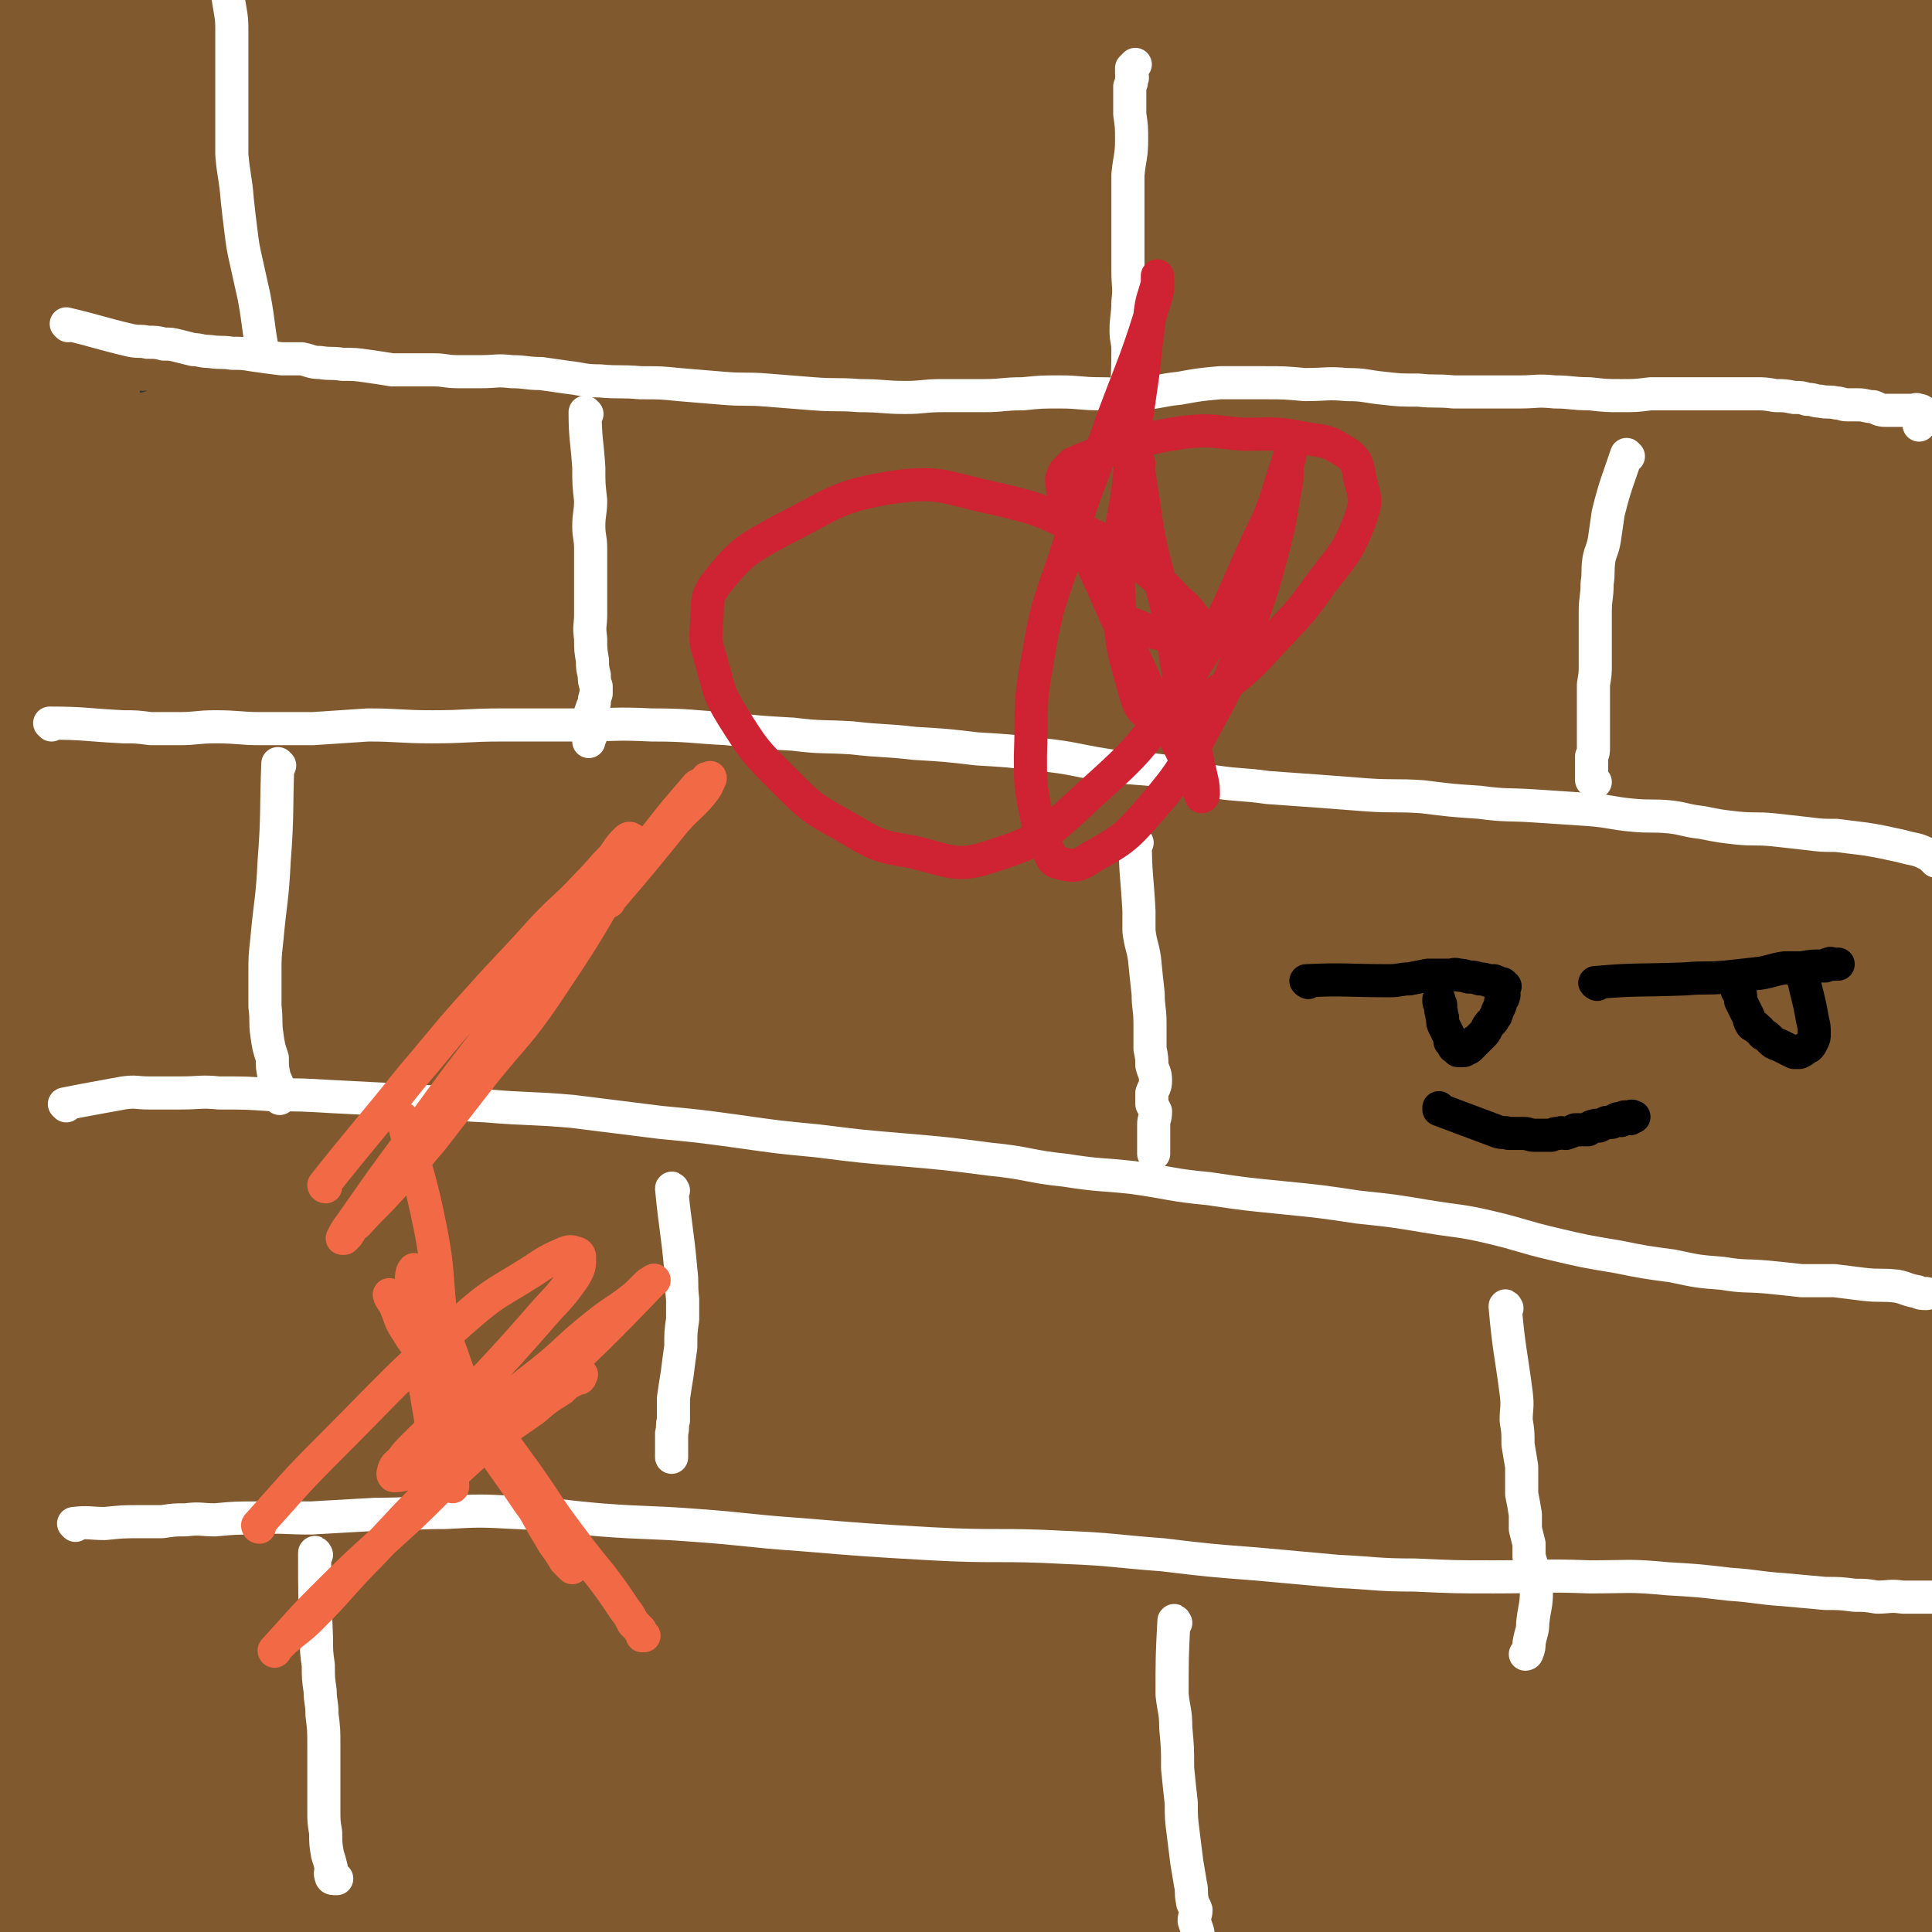
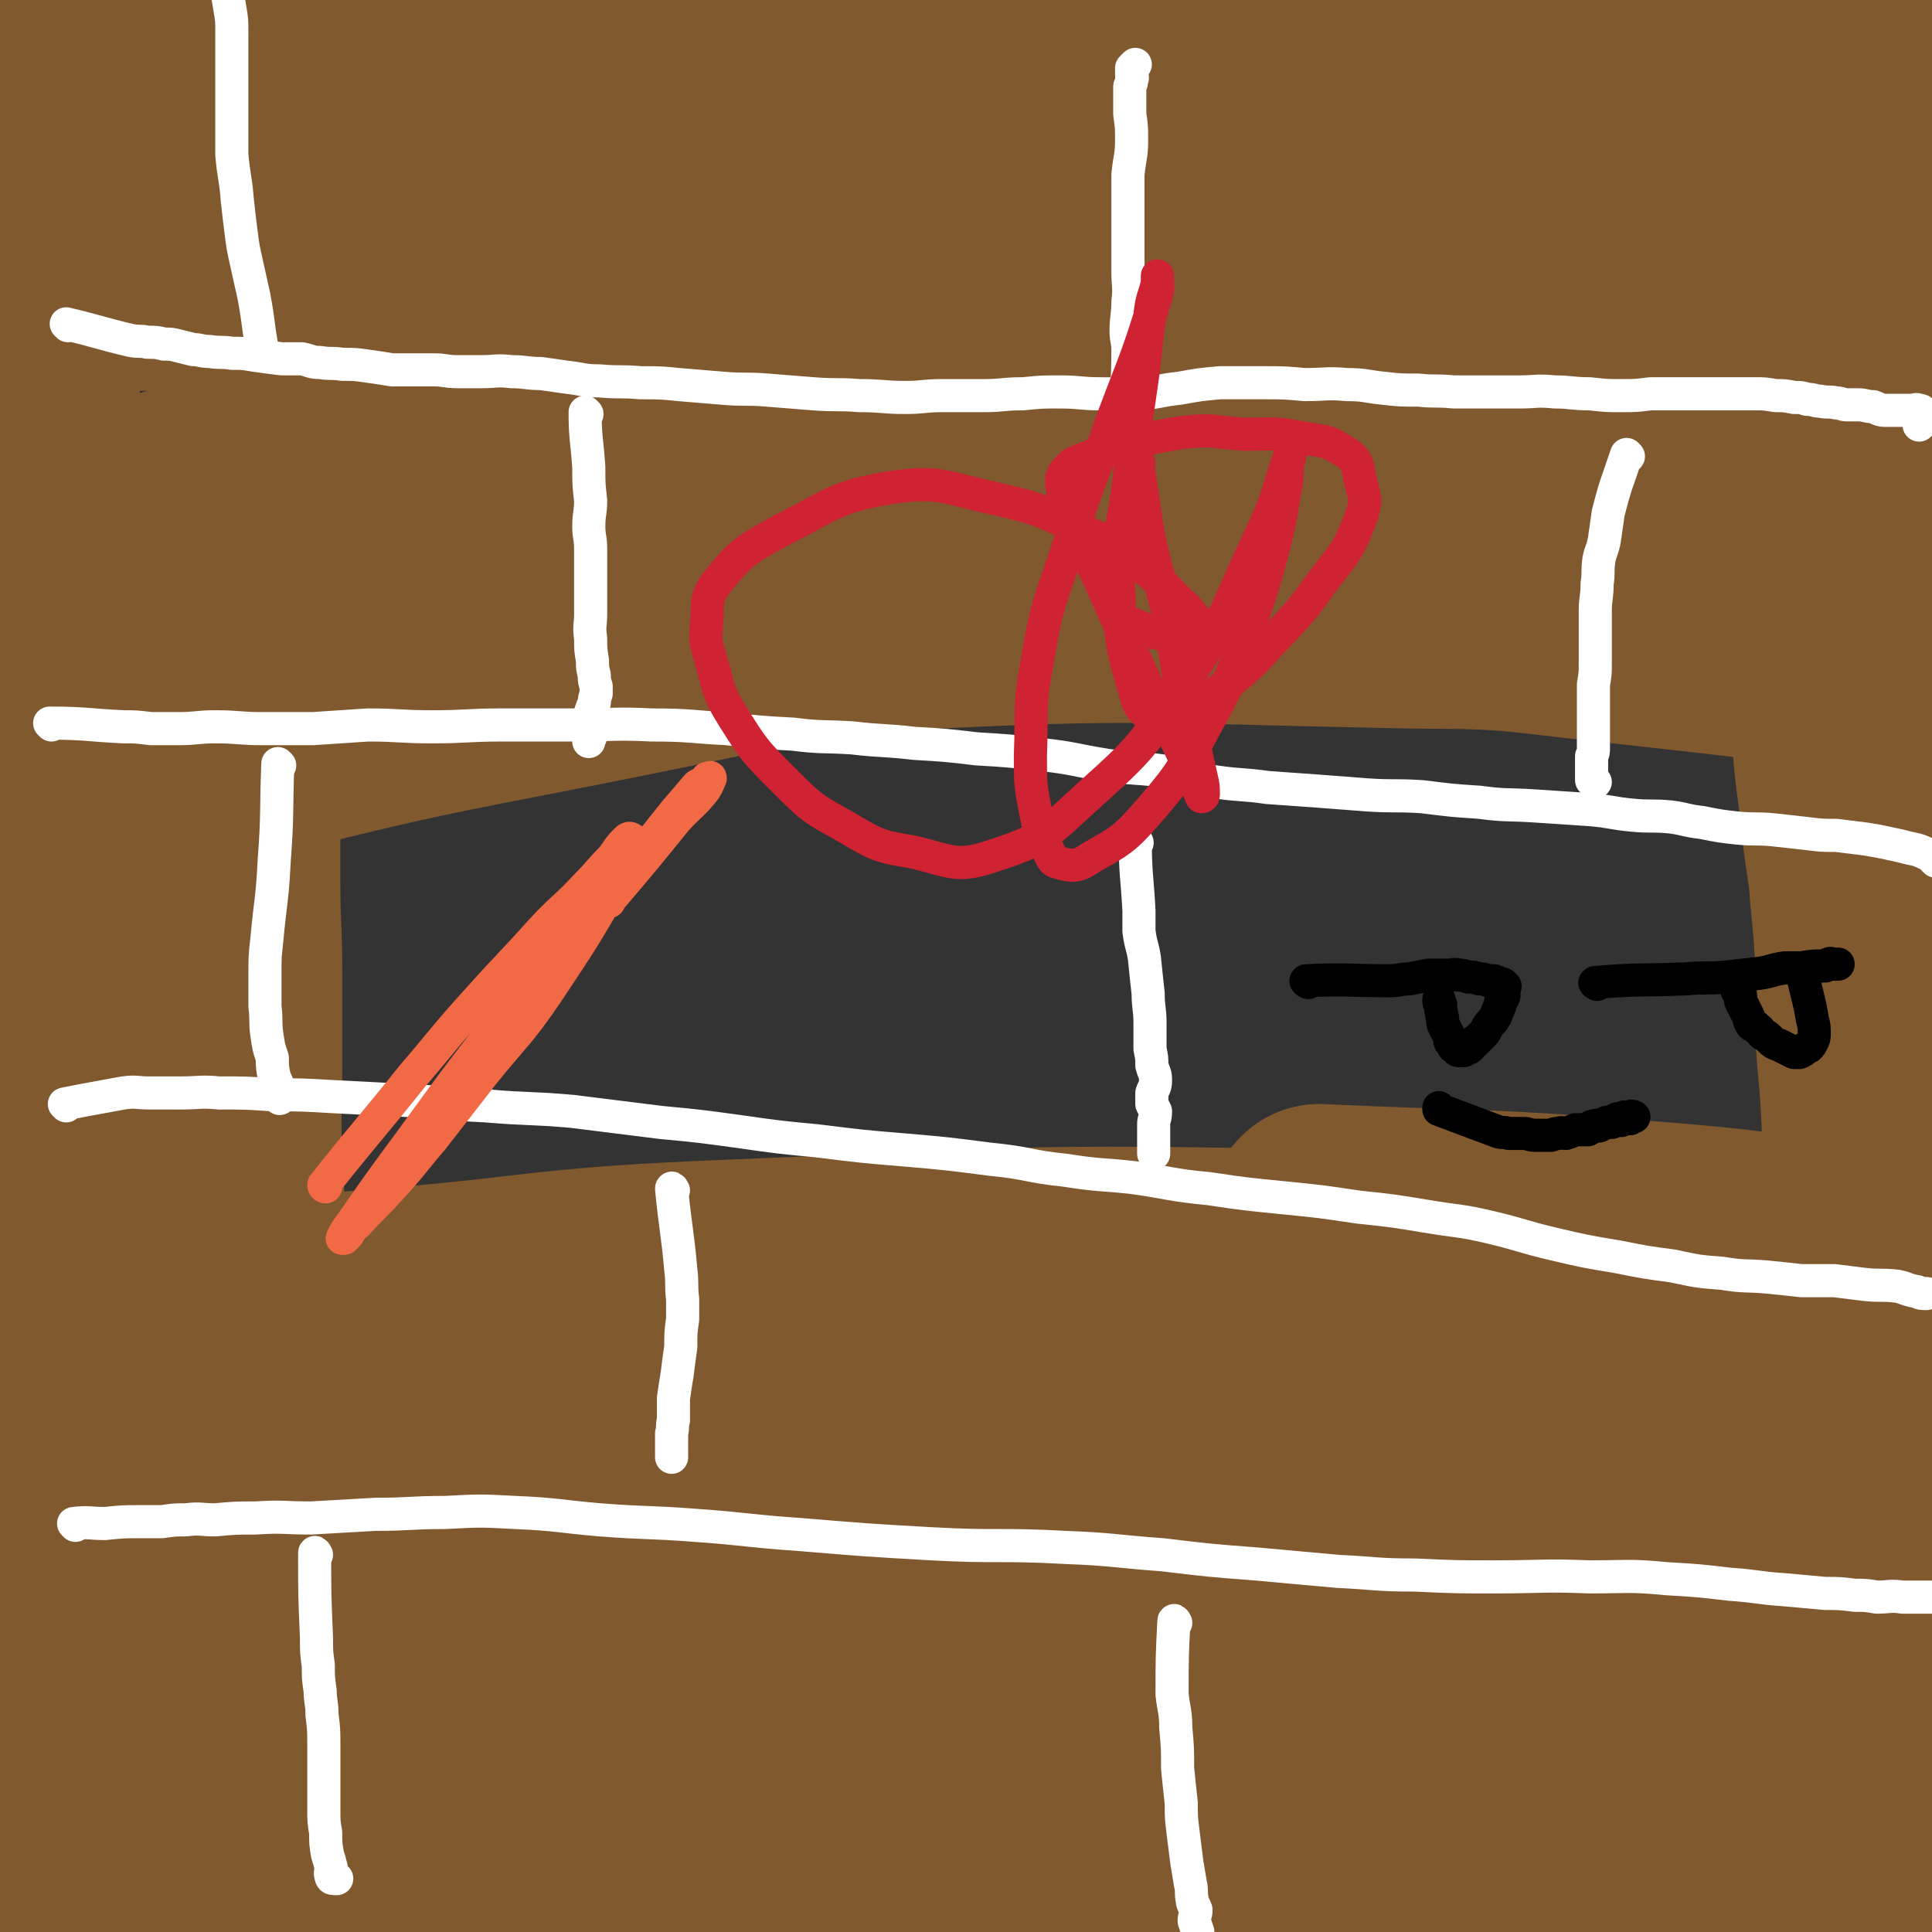
<svg xmlns="http://www.w3.org/2000/svg" viewBox="0 0 1050 1050" version="1.1">
  <rect x="0" y="0" width="1050" height="1050" fill="#333333" stroke="none" />
  <g fill="none" stroke="#000000" stroke-width="36" stroke-linecap="round" stroke-linejoin="round">
    <path d="M28,26c0,0 -1,-1 -1,-1 22,6 23,7 45,13 9,2 9,2 18,4 9,1 9,1 19,2 11,2 11,2 22,3 12,1 12,1 24,1 11,0 11,0 22,0 14,-1 14,-1 28,-2 15,-1 15,-1 30,-2 13,0 13,-1 26,-1 15,-1 15,-1 30,-1 15,0 15,0 29,0 15,0 15,0 30,0 11,0 11,0 23,0 14,1 14,1 28,2 14,1 14,0 28,2 17,1 17,2 33,2 16,1 16,0 32,1 18,1 18,2 36,3 16,1 16,0 33,0 15,0 15,0 31,0 19,-1 19,-1 38,-2 16,-1 16,-1 32,-2 19,-1 19,-1 38,-1 20,-1 20,-2 41,-2 20,0 20,0 39,0 21,0 21,0 41,1 13,1 13,2 26,3 12,2 12,2 24,3 9,2 9,1 18,3 6,0 6,0 12,1 5,1 5,2 9,4 4,1 4,1 8,2 4,1 4,1 8,2 5,1 5,0 9,2 4,1 3,2 7,3 1,0 2,-1 3,0 2,0 2,1 3,1 " />
  </g>
  <g fill="none" stroke="#81592F" stroke-width="120" stroke-linecap="round" stroke-linejoin="round">
    <path d="M55,53c0,0 -1,0 -1,-1 10,-2 11,-2 21,-5 19,-4 19,-4 38,-8 15,-2 15,-1 30,-3 12,-2 12,-3 24,-3 14,-1 15,0 29,1 15,0 15,0 31,0 15,0 15,1 30,1 21,0 21,-1 41,0 20,0 20,1 40,2 18,1 18,1 36,1 22,1 22,0 43,1 14,0 14,1 29,2 19,1 19,1 38,3 13,1 13,1 27,1 20,0 20,0 39,-1 18,0 18,-1 35,-1 21,-1 21,-1 41,-1 15,0 15,0 29,0 19,0 19,1 37,2 19,0 19,-1 38,0 19,0 19,1 37,2 16,1 16,0 33,2 15,1 15,1 31,2 15,2 15,1 29,3 14,1 14,1 28,3 14,1 14,1 27,2 12,1 12,2 24,3 8,1 8,1 16,2 7,1 6,2 13,3 5,1 5,1 10,2 4,1 4,3 8,4 4,1 4,0 9,1 3,1 3,1 7,2 2,0 2,0 5,1 1,0 1,1 2,1 1,1 1,1 2,1 1,0 1,0 2,0 0,1 0,1 1,1 0,1 -1,1 -1,2 0,1 0,1 0,2 -1,2 -1,2 -2,3 -1,1 -1,2 -3,3 -3,2 -3,2 -6,3 -10,3 -10,4 -21,5 -24,4 -24,5 -48,6 -37,1 -37,-2 -74,-2 -40,0 -40,0 -80,0 -45,0 -45,-1 -90,-1 -43,0 -43,0 -86,0 -45,0 -45,-2 -89,-1 -44,0 -44,1 -88,3 -52,2 -52,2 -104,5 -54,3 -54,1 -108,7 -36,3 -35,6 -71,12 -23,4 -23,3 -46,7 -15,3 -15,4 -29,7 -7,2 -7,1 -13,3 -4,2 -4,2 -7,4 -1,0 -2,0 -3,0 0,1 0,1 -1,1 0,1 1,1 1,1 3,1 3,1 7,2 17,1 17,2 35,1 47,-1 47,-2 94,-4 53,-3 53,-3 107,-5 60,-2 60,-4 121,-3 133,1 133,1 265,6 53,2 53,1 105,7 77,9 77,11 154,22 17,3 17,2 35,5 7,2 7,2 13,4 4,2 4,1 7,3 2,1 2,1 4,3 1,0 1,0 1,0 1,0 0,0 1,1 0,1 1,1 1,1 0,0 0,0 0,0 -8,1 -8,2 -15,2 -39,-1 -39,-1 -78,-3 -40,-2 -40,-3 -79,-4 -52,-1 -52,-1 -103,0 -59,1 -59,0 -117,5 -126,10 -126,9 -252,24 -63,8 -64,7 -126,21 -72,15 -72,17 -142,37 -13,4 -13,5 -26,11 -3,1 -3,2 -6,4 -1,0 -1,0 -2,1 0,0 -1,0 -1,0 17,-3 18,-3 36,-7 52,-10 51,-12 103,-21 52,-10 52,-11 105,-18 71,-9 71,-8 142,-13 72,-5 72,-7 143,-6 142,2 142,4 284,11 52,3 53,-1 105,9 44,8 42,14 85,28 " />
    <path d="M41,364c0,0 -1,0 -1,-1 51,-20 51,-24 104,-40 105,-32 105,-43 214,-54 146,-16 148,-3 295,0 91,1 91,4 182,8 52,3 52,2 104,6 8,0 8,1 16,3 4,2 5,2 7,4 1,2 0,3 -1,4 -15,5 -15,7 -31,9 -55,6 -56,4 -111,7 -70,3 -70,1 -141,5 -80,6 -80,4 -159,15 -80,11 -80,12 -158,28 -122,25 -123,22 -242,53 -31,9 -30,14 -59,27 -3,1 -9,4 -6,3 20,-10 24,-17 51,-26 92,-30 92,-33 187,-53 87,-18 88,-19 177,-24 149,-8 150,-5 300,-2 55,0 55,2 111,8 79,9 80,8 157,22 6,1 6,3 9,7 3,4 2,5 4,9 " />
    <path d="M1024,418c-1,0 -1,-1 -1,-1 " />
-     <path d="M337,424c0,0 0,-1 -1,-1 -39,7 -39,8 -79,15 -25,5 -25,5 -50,10 -10,2 -10,3 -19,6 -4,1 -4,1 -8,3 -1,1 -3,2 -2,2 12,0 15,1 30,0 66,-5 66,-6 132,-13 67,-6 67,-8 135,-12 80,-6 81,-5 161,-7 78,-1 78,-3 156,0 90,3 90,5 179,11 13,1 13,1 27,3 6,0 17,0 13,1 -13,2 -24,2 -48,3 -75,2 -75,0 -150,3 -76,2 -77,0 -153,8 -158,19 -158,23 -315,46 -61,9 -62,5 -122,17 -58,13 -57,17 -114,33 -3,1 -8,3 -6,2 56,-15 61,-19 122,-34 83,-19 83,-21 167,-35 79,-13 79,-17 160,-19 156,-2 157,2 312,12 49,3 49,5 98,14 40,8 82,10 80,20 -2,10 -43,17 -87,20 -77,4 -78,-6 -156,-7 -76,0 -76,-2 -152,3 -149,11 -149,14 -297,30 -61,6 -61,3 -121,14 -66,13 -66,15 -132,32 -3,1 -9,5 -6,5 33,-1 39,-1 77,-6 72,-10 72,-17 144,-23 98,-8 98,-6 196,-7 96,-1 96,-3 191,3 165,10 165,15 330,30 " />
    <path d="M1024,685c-1,0 -1,-1 -1,-1 -66,-8 -66,-10 -131,-15 -87,-7 -87,-5 -175,-9 " />
    <path d="M129,693c0,0 0,-1 -1,-1 -17,5 -17,6 -34,12 -17,5 -18,4 -33,11 -1,0 -1,3 1,3 73,-5 74,-6 147,-12 85,-7 85,-11 170,-15 173,-7 173,-10 347,-6 104,2 105,3 208,17 35,5 35,10 67,22 2,0 4,4 2,4 -39,4 -42,5 -83,5 -53,0 -53,-4 -105,-5 -69,-1 -69,0 -139,0 -60,-1 -60,-3 -120,-1 -104,4 -105,1 -208,12 -40,4 -40,6 -80,17 -45,14 -45,15 -89,32 -9,3 -9,4 -17,9 -2,1 -4,1 -4,3 0,2 2,3 5,3 69,1 70,0 139,-2 70,-2 70,-4 140,-5 73,-1 73,-3 146,1 127,7 128,7 254,22 41,5 42,6 82,18 29,8 28,9 56,20 2,1 2,2 4,4 1,2 3,3 1,4 -9,3 -11,3 -23,3 -52,-2 -52,-3 -105,-7 -70,-6 -70,-8 -140,-13 -70,-4 -70,-7 -140,-5 -132,3 -132,6 -263,15 -58,4 -59,0 -116,10 -72,14 -71,18 -142,38 -4,1 -10,4 -7,4 13,-1 20,-3 39,-7 69,-13 68,-18 137,-27 70,-10 71,-11 142,-11 150,-2 150,-1 300,7 59,3 59,3 117,14 113,21 113,23 224,50 10,3 11,2 19,9 16,14 19,16 28,33 3,6 2,13 -4,12 -44,0 -47,-7 -95,-12 -62,-6 -62,-6 -124,-8 -60,-2 -60,0 -119,0 -54,0 -54,0 -109,1 -112,0 -112,-2 -224,2 -51,1 -51,3 -103,7 -63,6 -63,7 -127,12 -11,1 -11,0 -23,1 -7,0 -7,1 -14,1 0,1 -1,1 -1,0 31,-3 32,-3 63,-6 58,-5 58,-9 116,-11 73,-3 74,-2 147,0 78,3 78,1 155,10 176,22 177,22 351,54 23,4 25,8 43,19 2,2 1,6 -2,7 -30,3 -32,1 -64,-1 -68,-3 -68,-6 -137,-10 -67,-4 -67,-5 -134,-6 -71,0 -71,0 -142,3 -68,2 -68,4 -135,9 -68,5 -68,4 -136,10 -51,5 -51,4 -101,12 -40,5 -40,7 -79,14 -25,5 -25,6 -49,10 -2,1 -2,0 -4,0 0,0 -1,1 -1,0 0,0 1,-1 2,-2 6,-6 5,-7 13,-11 33,-17 33,-18 69,-29 39,-12 39,-10 80,-16 44,-7 44,-6 89,-9 60,-3 60,-4 121,-4 63,1 63,2 126,6 62,4 61,5 123,11 52,4 52,4 104,8 87,7 87,8 174,15 23,1 23,1 46,2 14,1 14,3 28,2 9,0 9,0 18,-3 2,0 2,0 4,-2 2,-1 2,-1 3,-2 2,-1 2,-1 4,-3 1,-2 2,-1 3,-3 2,-4 1,-5 2,-9 1,-6 1,-6 2,-11 1,-6 1,-6 2,-13 1,-5 1,-5 3,-11 1,-5 2,-5 3,-10 0,-10 -1,-10 -1,-19 0,-13 0,-13 0,-27 0,-15 0,-15 0,-30 0,-21 0,-21 1,-43 0,-17 0,-17 1,-35 1,-19 2,-19 2,-38 0,-18 -1,-18 -2,-36 -1,-17 -1,-17 -1,-34 0,-13 1,-13 0,-26 0,-14 -1,-14 -2,-29 -1,-13 1,-13 0,-27 -1,-17 -2,-17 -2,-35 -1,-16 0,-16 -1,-32 -1,-21 -2,-21 -3,-42 0,-18 1,-18 0,-36 -1,-19 -1,-19 -3,-39 -1,-16 -2,-16 -4,-33 -2,-22 -3,-22 -5,-43 -1,-16 -1,-16 -2,-31 -1,-14 -1,-14 -2,-28 -1,-12 0,-12 -1,-23 0,-10 -1,-10 -1,-20 0,-13 1,-13 1,-25 0,-12 0,-12 -1,-23 0,-11 -1,-11 -1,-21 0,-13 1,-13 1,-26 0,-11 -1,-11 -1,-21 0,-10 0,-10 0,-19 0,-13 1,-13 1,-26 0,-10 -1,-10 -1,-20 0,-10 0,-10 0,-19 0,-9 -1,-9 0,-19 1,-10 2,-10 3,-20 1,-6 1,-6 1,-13 1,-5 1,-5 1,-10 0,-3 0,-3 0,-7 0,-2 1,-2 1,-3 0,-2 -1,-2 -1,-3 0,-1 0,-1 0,-1 0,-1 0,-1 0,-1 0,-1 0,-1 0,-1 0,-1 0,-1 0,-1 0,0 -1,0 -1,0 -1,0 0,-1 -1,-1 -3,-1 -3,-1 -7,-1 -12,-1 -12,0 -24,0 -35,0 -35,0 -70,0 -32,0 -32,-1 -63,0 -28,0 -28,0 -57,1 -34,1 -34,2 -68,3 -29,1 -29,1 -59,1 -31,0 -31,1 -61,0 -40,-1 -40,-2 -80,-3 -32,-1 -32,0 -63,-1 -36,-2 -36,-2 -72,-5 -29,-2 -29,-3 -58,-6 -24,-4 -24,-5 -49,-8 -19,-3 -20,-2 -39,-4 -18,-2 -18,-2 -36,-4 -17,-2 -17,-3 -33,-3 -16,0 -16,0 -31,2 -16,2 -16,2 -32,5 -13,3 -13,4 -25,8 -10,4 -10,4 -19,8 -10,5 -10,5 -19,10 -6,3 -5,4 -11,7 -5,2 -5,1 -10,4 -4,2 -3,2 -6,5 -3,3 -4,2 -6,6 -2,3 -1,3 -3,7 0,2 -1,2 -1,5 -1,3 -1,3 -1,7 0,2 1,2 1,4 0,1 -1,1 -1,3 0,2 1,2 2,4 1,2 1,2 1,5 1,4 1,5 2,9 1,6 0,6 1,11 2,9 2,9 4,18 3,14 3,14 5,28 2,11 3,11 4,22 1,19 0,19 2,39 1,14 2,14 3,28 2,17 1,17 2,35 1,12 1,12 2,24 1,16 1,16 2,32 0,24 1,24 0,49 0,18 1,18 -1,36 -1,13 -3,12 -4,25 -3,19 -2,19 -3,39 -1,10 -1,10 -2,20 -1,14 -2,13 -3,27 0,14 1,14 1,29 0,10 0,10 0,20 0,11 -1,11 -1,23 0,12 1,12 2,24 0,8 0,8 0,16 0,10 -1,10 0,21 1,14 2,14 3,29 1,8 0,8 1,16 1,8 2,8 3,17 2,9 3,9 4,19 2,10 1,10 2,20 0,7 0,7 1,15 1,6 2,6 3,13 2,8 2,8 3,16 2,9 1,9 2,18 1,7 1,7 2,14 1,6 2,6 3,13 0,5 0,5 0,10 0,7 0,7 1,14 0,6 1,6 1,12 1,5 0,5 1,11 0,4 1,4 1,8 1,2 1,2 1,4 0,2 0,2 0,4 0,0 0,0 1,0 0,0 0,0 1,0 0,0 0,0 1,0 4,0 4,0 8,0 6,0 6,0 12,0 8,0 8,0 17,0 7,-1 7,-1 14,-1 6,-1 6,0 11,-2 6,-2 6,-3 11,-7 6,-4 6,-4 11,-10 6,-6 6,-6 10,-14 5,-10 5,-10 8,-22 4,-12 4,-12 5,-25 2,-13 1,-13 0,-26 -1,-11 -1,-11 -3,-22 -2,-12 -3,-12 -5,-23 -2,-12 -2,-12 -5,-24 -3,-15 -4,-15 -7,-29 -4,-20 -4,-20 -7,-39 -2,-22 -2,-22 -3,-44 -1,-24 0,-24 0,-47 0,-27 0,-27 0,-53 0,-24 -1,-24 -1,-47 0,-19 0,-19 0,-38 0,-19 -1,-19 -1,-39 -1,-7 0,-7 -1,-13 -1,-4 -2,-4 -3,-7 0,0 0,1 0,1 -1,0 -2,0 -3,0 -1,1 -2,1 -3,3 -3,6 -3,6 -4,13 -4,14 -4,14 -7,28 -3,13 -3,13 -6,26 -5,20 -5,20 -9,41 -5,22 -4,22 -9,44 -5,21 -5,20 -10,41 -4,22 -4,22 -8,44 -3,17 -3,16 -6,33 -3,20 -2,20 -5,41 -1,12 -3,12 -4,25 -2,19 -2,19 -3,38 -1,13 -1,13 -2,25 -1,13 -2,13 -2,25 0,12 0,12 0,24 0,8 1,7 1,15 0,8 -1,8 0,16 0,11 0,11 1,21 2,10 2,10 3,21 2,8 1,8 2,17 1,8 1,8 2,17 1,11 1,11 2,22 1,9 1,9 1,17 0,5 0,5 0,10 0,5 1,5 1,9 0,3 0,3 0,6 0,3 0,3 0,6 0,2 1,2 1,4 0,1 0,1 0,3 0,1 0,1 0,3 1,2 0,2 1,4 0,2 0,2 1,3 1,3 1,3 1,5 0,1 0,1 1,3 0,2 1,2 1,4 0,1 0,2 0,2 0,1 1,1 1,0 1,0 0,0 0,-1 0,-1 0,-1 0,-3 -1,-4 -2,-4 -1,-8 1,-3 1,-3 3,-7 " />
    <path d="M81,918c0,0 0,-1 -1,-1 " />
  </g>
  <g fill="none" stroke="#FFFFFF" stroke-width="18" stroke-linecap="round" stroke-linejoin="round">
    <path d="M37,177c0,0 -1,-1 -1,-1 17,4 18,5 35,9 5,1 5,0 9,1 5,0 5,0 9,1 4,0 4,0 8,1 4,1 4,1 8,2 4,0 4,1 9,1 6,1 6,0 12,1 6,0 6,0 12,1 7,1 7,1 15,2 5,0 6,0 11,0 5,1 5,2 10,2 6,1 6,0 12,1 7,0 7,0 14,1 7,1 7,1 13,2 6,0 6,0 12,0 5,0 5,0 11,0 6,0 6,1 13,1 6,0 6,0 12,0 9,0 9,-1 17,0 8,0 8,1 16,1 7,1 7,1 14,2 9,1 9,2 18,2 11,1 11,0 22,1 11,0 11,0 21,1 12,1 12,1 24,2 12,1 12,0 24,1 13,1 13,1 25,2 13,1 13,0 25,1 13,0 13,1 25,1 10,0 10,-1 20,-1 11,0 11,0 23,0 10,0 10,-1 21,-1 10,-1 10,-1 20,-1 11,0 11,1 22,1 11,0 11,1 22,0 11,-1 11,-2 21,-3 11,-2 11,-2 22,-3 12,0 12,0 24,0 11,0 11,0 22,1 12,0 12,-1 23,0 10,0 10,1 20,2 9,1 9,1 19,1 9,1 9,0 19,1 9,0 9,0 18,0 9,0 9,0 18,0 9,0 9,-1 19,0 9,0 9,1 19,1 9,1 9,1 17,1 8,0 8,0 16,-1 8,0 8,0 16,0 8,0 8,0 16,0 7,0 7,0 14,0 5,0 5,0 11,0 5,0 5,0 11,1 5,0 5,0 10,1 4,0 4,0 7,1 4,0 4,1 7,1 5,1 5,0 9,1 3,0 3,1 6,1 3,0 3,0 6,0 4,0 4,1 8,1 3,1 3,2 7,2 3,0 3,0 7,0 4,0 4,0 7,0 2,0 2,-1 4,0 1,0 1,0 2,1 0,0 0,1 0,1 0,2 0,2 -1,3 0,1 -1,1 -1,2 0,1 0,1 0,1 " />
    <path d="M28,394c0,0 -1,-1 -1,-1 19,0 20,1 40,2 7,0 7,0 15,1 7,0 7,0 15,0 10,0 10,-1 20,-1 13,0 13,1 25,1 14,0 14,0 28,0 15,-1 15,-1 30,-2 17,0 17,1 35,1 19,0 19,-1 38,-1 20,0 20,0 41,0 20,0 20,-1 40,0 21,0 21,1 41,2 18,2 18,2 36,3 16,2 16,1 32,2 17,2 17,1 34,3 17,1 17,1 34,3 17,1 17,1 34,3 19,2 18,3 37,6 15,2 15,1 30,3 15,3 14,4 29,6 14,2 14,1 28,3 14,1 14,1 28,2 13,1 13,1 26,2 15,1 15,0 30,1 16,2 16,2 31,3 15,2 15,1 30,2 15,1 15,1 30,2 12,1 12,2 23,3 10,1 11,0 21,1 8,1 8,2 17,3 10,2 10,2 19,3 10,1 10,0 20,1 9,1 9,1 18,2 8,1 8,1 16,1 8,1 8,1 16,2 6,1 6,1 11,2 4,1 5,1 9,2 7,2 7,1 13,4 2,0 2,1 3,2 1,1 1,1 2,2 " />
    <path d="M36,601c0,0 -1,-1 -1,-1 15,-3 16,-3 32,-6 7,-1 7,0 14,0 9,0 9,0 17,0 11,0 11,-1 21,0 15,0 15,0 29,1 16,0 16,0 33,1 20,1 20,1 39,2 22,1 22,2 44,3 24,2 24,1 47,3 24,3 24,3 48,6 21,2 21,2 43,5 21,3 21,3 42,5 24,3 24,3 48,5 23,2 23,2 46,5 21,2 21,4 41,6 19,3 19,2 37,4 21,3 20,4 41,6 20,3 21,3 41,5 20,2 20,2 40,5 19,2 19,2 37,5 18,3 18,2 35,6 17,4 17,5 34,9 17,4 17,4 35,7 15,3 15,3 30,5 14,3 14,3 27,4 12,2 12,1 24,2 10,1 10,1 19,2 9,0 9,0 18,0 8,1 8,1 16,2 9,1 9,0 18,1 5,1 5,2 11,3 2,1 2,1 5,1 " />
    <path d="M41,829c0,0 -1,-1 -1,-1 8,-1 9,0 17,0 10,-1 10,-1 19,-1 6,0 6,0 12,0 7,-1 7,-1 13,-1 8,-1 8,0 16,0 11,-1 11,-1 22,-1 15,-1 15,0 30,0 18,-1 18,-1 35,-2 19,0 19,-1 38,-1 19,-1 19,-1 38,0 23,1 23,2 46,4 26,2 26,1 52,3 28,2 28,3 57,5 36,3 36,3 71,5 36,2 37,0 73,2 26,1 26,2 53,4 25,3 25,3 51,5 22,2 22,2 44,4 21,1 21,2 42,2 22,1 22,1 43,1 26,0 26,-1 52,0 21,0 21,-1 42,1 17,1 17,1 34,3 15,1 15,2 30,3 11,1 11,1 22,2 8,0 8,0 16,1 6,0 6,0 12,1 7,0 7,-1 14,0 9,0 9,0 17,0 3,0 3,1 5,1 " />
    <path d="M319,225c0,0 -1,-1 -1,-1 0,14 1,15 2,30 0,9 0,9 1,18 0,7 -1,7 -1,14 0,6 1,6 1,12 0,9 0,9 0,17 0,9 0,9 0,19 0,6 -1,6 0,13 0,6 0,6 1,12 0,4 0,4 1,8 0,3 0,3 1,6 0,2 0,2 0,4 -1,3 -1,3 -1,5 -1,2 -1,2 -2,5 0,3 0,3 0,5 0,3 0,3 0,5 0,1 0,1 0,3 0,1 -1,1 -1,1 0,1 0,1 0,2 " />
    <path d="M613,229c0,0 -1,0 -1,-1 0,-18 1,-19 1,-38 0,-5 -1,-5 -1,-10 0,-8 1,-8 1,-16 1,-8 0,-8 0,-17 0,-9 0,-9 0,-18 0,-7 0,-7 0,-15 0,-10 0,-10 0,-19 1,-10 2,-10 2,-19 0,-7 0,-7 -1,-14 0,-5 0,-5 0,-9 0,-3 0,-3 0,-6 1,-2 1,-2 1,-4 1,-1 0,-1 0,-3 0,-1 0,-1 0,-1 0,-1 0,-1 0,-2 0,0 0,0 0,0 1,-1 1,-1 2,-2 " />
    <path d="M144,193c0,0 -1,0 -1,-1 -3,-15 -2,-15 -5,-31 -2,-9 -2,-9 -4,-18 -2,-9 -2,-9 -3,-17 -1,-8 -1,-8 -2,-17 -1,-13 -2,-13 -3,-25 0,-12 0,-12 0,-24 0,-11 0,-11 0,-22 0,-10 0,-10 0,-20 0,-7 0,-7 -1,-13 -1,-6 -1,-6 -2,-12 0,-2 0,-2 0,-5 0,-1 0,-1 0,-3 0,-1 0,-1 0,-2 0,-1 0,-1 1,-2 0,0 0,0 0,-1 " />
    <path d="M152,416c0,0 -1,-1 -1,-1 -1,25 0,27 -2,53 -1,21 -2,21 -4,43 -1,9 -1,9 -1,18 0,9 0,9 0,18 1,8 0,8 1,15 1,7 1,7 3,13 0,5 0,5 1,10 1,3 1,2 2,5 0,2 0,3 0,5 0,1 1,1 1,2 " />
    <path d="M618,458c0,0 -1,-1 -1,-1 0,18 1,19 2,38 0,5 0,5 0,11 1,8 2,8 3,15 1,10 1,10 2,19 0,8 1,8 1,16 0,7 0,7 0,14 1,5 1,5 1,9 1,4 2,4 2,8 0,4 -1,4 -2,7 0,3 0,3 0,6 1,2 1,2 2,4 0,4 -1,4 -1,7 0,3 0,3 0,5 0,2 0,2 0,4 0,1 0,1 0,2 0,2 0,2 0,3 0,0 0,0 0,1 0,0 0,0 0,1 " />
    <path d="M366,647c0,0 -1,-2 -1,-1 2,21 3,22 5,44 1,8 0,8 1,16 0,5 0,5 0,11 -1,7 -1,7 -1,15 -1,7 -1,7 -2,15 -1,6 -1,6 -2,13 0,6 0,6 0,12 -1,3 0,3 -1,7 0,3 0,3 0,6 0,2 0,2 0,4 0,1 0,1 0,2 0,0 0,1 0,1 0,0 0,0 0,0 " />
    <path d="M172,845c0,0 -1,-2 -1,-1 0,22 0,23 1,46 0,8 0,8 1,15 0,7 0,7 1,14 0,6 1,6 1,13 1,8 1,8 1,17 0,9 0,9 0,19 0,8 0,8 0,16 0,6 0,6 1,12 0,6 0,6 1,12 1,3 1,3 2,7 0,2 -1,3 0,5 0,1 1,1 3,1 0,0 0,0 0,0 " />
    <path d="M639,882c0,0 -1,-2 -1,-1 -1,19 -1,20 -1,40 1,9 2,9 2,18 1,11 1,11 1,22 1,10 1,10 2,19 0,8 0,8 1,16 1,8 1,8 2,16 1,6 1,6 2,12 1,4 0,4 1,9 0,2 1,2 2,5 0,3 -1,3 -1,6 1,3 1,3 2,6 0,2 -1,2 -1,5 0,2 1,3 0,5 0,2 0,2 -1,5 0,2 0,2 -1,4 0,1 -1,1 -1,3 0,1 1,1 0,1 0,1 0,0 0,0 0,0 0,0 -1,0 0,0 0,0 -1,0 " />
-     <path d="M819,711c0,0 -1,-2 -1,-1 2,23 3,24 6,47 1,8 0,8 0,15 1,6 1,6 1,13 1,6 1,6 2,12 0,8 0,8 0,15 1,5 1,5 2,11 0,4 0,4 0,8 1,4 1,4 2,8 0,4 0,4 0,7 1,3 1,3 2,7 1,6 2,6 2,12 0,8 -1,8 -2,17 0,5 -1,5 -2,11 0,2 0,3 -1,5 0,1 -1,1 -1,1 " />
    <path d="M885,248c0,0 -1,-1 -1,-1 -5,15 -6,16 -10,32 -1,7 -1,7 -2,14 -1,6 -2,6 -3,11 -1,7 0,7 -1,13 0,8 -1,8 -1,15 0,8 0,8 0,16 0,6 0,6 0,13 0,5 0,5 -1,11 0,4 0,4 0,9 0,6 0,6 0,11 0,4 0,4 0,8 0,3 0,3 0,6 0,3 0,3 -1,5 0,2 0,2 0,4 0,1 0,1 0,3 0,1 0,1 0,2 0,2 0,2 0,3 0,1 0,1 0,1 1,1 1,0 2,1 " />
  </g>
  <g fill="none" stroke="#000000" stroke-width="18" stroke-linecap="round" stroke-linejoin="round">
    <path d="M711,534c0,0 -2,-1 -1,-1 21,-1 22,0 45,0 6,0 6,-1 11,-1 5,-1 5,-1 10,-2 3,0 3,0 6,0 3,0 3,0 6,0 2,0 2,-1 5,0 2,0 2,0 5,1 3,0 3,0 6,1 2,0 2,0 5,1 1,0 1,0 3,0 1,1 1,0 2,1 0,0 0,0 1,1 1,0 1,-1 2,0 0,0 -1,0 -1,1 1,0 1,-1 2,0 0,0 -1,0 -1,1 0,0 0,0 0,1 0,0 0,0 0,1 0,1 1,1 0,3 0,1 -1,0 -1,1 -1,2 0,2 -1,4 -1,2 -1,2 -2,5 -1,1 -1,2 -2,3 -2,2 -2,2 -3,4 -1,2 -1,2 -2,3 -2,2 -2,2 -4,4 -1,0 -1,0 -1,1 -1,1 -1,1 -2,2 -1,1 -1,1 -3,1 0,1 0,1 -1,1 -1,0 -1,0 -2,0 -1,0 -1,0 -1,-1 -1,0 -1,-1 -2,-1 -1,-2 -1,-2 -2,-3 0,-2 0,-2 -1,-4 -1,-2 -1,-2 -2,-4 -1,-2 -1,-2 -1,-5 -1,-2 0,-2 -1,-4 0,-1 0,-1 0,-3 -1,-1 -1,-1 -1,-2 0,0 0,0 0,-1 " />
    <path d="M868,535c0,0 -2,-1 -1,-1 23,-2 24,-1 49,-2 11,-1 11,0 22,-1 9,-1 9,-1 18,-2 7,-1 7,-2 14,-3 5,0 5,0 9,0 6,-1 6,-1 11,-1 1,0 1,0 2,0 1,-1 1,-1 2,-1 1,-1 1,0 2,0 0,0 0,0 0,0 1,0 1,0 1,0 1,0 1,0 1,0 1,0 1,0 1,0 " />
    <path d="M981,532c-1,0 -2,-1 -1,-1 2,10 3,11 5,23 1,4 1,4 1,8 0,2 0,2 -1,4 -1,2 -1,2 -2,3 -1,0 -1,0 -2,1 -1,1 -1,1 -3,2 -1,0 -2,0 -3,0 -2,-1 -2,-1 -4,-2 -2,-1 -2,-1 -4,-2 -3,-1 -3,-1 -5,-3 -2,-2 -2,-2 -4,-3 -2,-2 -1,-2 -3,-3 -1,-2 -2,-1 -3,-2 -2,-3 -1,-3 -2,-5 -1,-2 -1,-2 -2,-4 -1,-2 -1,-2 -2,-4 0,-1 0,-1 0,-3 -1,-1 -1,-1 -1,-1 0,-1 -1,-1 -1,-2 0,0 0,0 0,-1 " />
    <path d="M783,603c0,0 -1,-1 -1,-1 0,0 0,1 0,1 16,6 16,6 32,12 3,1 3,0 6,1 4,0 4,0 8,0 3,0 3,1 6,1 2,0 2,0 4,0 2,0 2,0 5,0 2,-1 2,-1 4,-1 2,-1 2,0 4,0 3,-1 3,-1 5,-2 2,0 2,0 4,0 1,0 1,0 3,0 2,-1 1,-2 3,-2 2,-1 2,0 3,0 2,-1 2,-1 4,-2 1,0 1,0 3,0 1,-1 1,-1 3,-2 1,0 1,1 2,1 1,-1 1,-2 2,-2 0,0 0,1 1,1 1,0 1,0 2,0 0,-1 0,-1 0,-1 1,-1 1,0 2,0 0,0 0,0 0,0 " />
  </g>
  <g fill="none" stroke="#F26946" stroke-width="18" stroke-linecap="round" stroke-linejoin="round">
    <path d="M177,645c0,0 -1,0 -1,-1 23,-29 24,-29 48,-59 18,-21 17,-21 36,-42 17,-19 17,-18 34,-37 12,-13 13,-12 25,-25 7,-7 7,-8 14,-15 3,-4 3,-5 7,-9 1,-1 2,-2 3,-1 1,0 1,2 1,4 -4,9 -4,10 -9,19 -18,31 -18,31 -38,61 -15,22 -17,22 -34,43 -14,18 -14,18 -28,36 -12,14 -11,14 -23,27 -9,10 -9,9 -18,19 -3,2 -3,3 -5,6 -1,1 -1,1 -2,2 0,0 -1,0 -1,0 2,-4 2,-4 5,-8 16,-23 16,-23 33,-46 24,-33 24,-33 48,-64 22,-29 22,-29 45,-56 15,-18 16,-18 31,-35 10,-11 10,-12 19,-23 6,-7 6,-7 12,-14 2,-1 2,-1 5,-3 0,-1 0,-1 1,-1 1,0 1,-1 1,0 -1,2 -1,3 -3,6 -7,9 -8,8 -16,17 -17,21 -17,21 -34,41 -1,1 -1,1 -2,3 " />
-     <path d="M220,609c0,0 -1,-1 -1,-1 7,29 9,30 15,60 4,21 3,21 5,42 2,22 1,22 2,43 1,15 1,15 2,29 1,8 1,8 2,16 0,5 1,5 1,9 0,1 0,1 0,1 -2,-2 -3,-2 -4,-5 -4,-13 -4,-13 -7,-26 -3,-18 -3,-18 -6,-35 -2,-12 -3,-12 -4,-24 -1,-9 -1,-9 -1,-17 0,-5 -1,-5 0,-9 0,-1 1,-2 1,-2 2,1 2,2 3,4 6,13 6,13 11,26 9,20 7,21 16,40 7,15 7,15 16,29 9,16 9,15 19,31 5,9 5,9 11,19 3,4 3,4 6,9 2,2 2,2 4,4 0,0 0,0 0,0 -2,-4 -2,-4 -4,-8 -9,-15 -10,-14 -20,-28 -10,-15 -10,-14 -20,-29 -9,-12 -9,-12 -17,-24 -8,-11 -8,-11 -16,-22 -6,-9 -7,-8 -13,-18 -4,-6 -3,-6 -6,-13 -1,-2 -1,-2 -3,-5 0,-1 -1,-2 0,-1 1,1 2,3 4,5 9,10 9,10 17,20 14,18 13,18 26,36 14,18 14,18 27,36 12,17 11,17 23,33 9,12 9,12 18,23 6,8 6,8 12,17 3,4 3,4 5,8 2,2 2,2 4,4 0,1 0,1 1,2 1,1 1,1 1,1 0,0 -1,0 -1,0 " />
-     <path d="M141,830c0,0 -1,0 -1,-1 19,-21 19,-22 39,-42 36,-36 35,-37 74,-71 16,-14 17,-13 36,-25 9,-6 9,-6 18,-10 3,-1 3,-1 6,0 1,0 2,1 2,2 0,5 0,6 -3,11 -9,13 -10,12 -21,25 -15,17 -15,17 -30,33 -11,11 -11,10 -22,21 -7,6 -7,6 -14,13 -4,4 -4,4 -7,8 -2,2 -3,2 -4,5 0,1 -1,2 0,3 2,0 4,0 6,-1 16,-9 16,-10 30,-20 23,-17 22,-18 44,-35 15,-12 14,-13 29,-25 11,-9 12,-8 23,-17 3,-3 3,-3 6,-6 1,-1 5,-3 3,-2 -27,28 -30,31 -61,60 -27,25 -28,24 -55,50 -19,18 -19,19 -37,38 -17,17 -16,18 -33,35 -6,6 -7,6 -14,12 -2,2 -2,2 -5,5 0,1 -1,2 -1,1 12,-13 13,-15 26,-28 23,-23 24,-23 48,-45 20,-19 19,-20 40,-38 13,-11 13,-10 27,-20 7,-6 7,-6 15,-11 3,-3 3,-3 7,-5 1,-1 1,-1 3,-1 1,-1 0,-1 1,-2 " />
  </g>
  <g fill="none" stroke="#CF2233" stroke-width="18" stroke-linecap="round" stroke-linejoin="round">
    <path d="M619,252c0,0 -1,-1 -1,-1 3,18 3,20 6,39 5,25 7,24 12,49 3,18 3,19 6,37 3,14 4,14 7,29 2,9 2,9 4,18 1,4 1,5 1,9 0,0 0,1 -1,1 -4,-9 -4,-11 -9,-21 -9,-19 -10,-19 -20,-38 -9,-20 -9,-20 -18,-40 -7,-16 -7,-16 -14,-31 -5,-11 -5,-11 -10,-22 -2,-7 -3,-7 -4,-13 -1,-4 -1,-4 -1,-8 1,-2 1,-3 2,-4 2,-2 2,-2 4,-4 9,-4 9,-4 19,-7 21,-6 21,-7 41,-10 17,-2 17,0 33,1 16,0 16,-1 32,2 11,2 13,1 22,7 7,4 8,7 9,15 3,11 4,12 0,23 -7,18 -9,18 -21,34 -12,17 -13,17 -28,33 -10,11 -10,11 -22,21 -9,7 -9,7 -18,13 -6,4 -6,5 -14,7 -4,2 -5,2 -8,0 -6,-4 -8,-5 -10,-11 -8,-28 -9,-29 -10,-59 -2,-27 1,-27 5,-55 3,-28 3,-27 7,-55 3,-20 2,-20 5,-40 1,-9 2,-9 4,-17 0,-2 0,-5 0,-4 0,3 1,6 -1,12 -10,33 -11,33 -23,65 -12,35 -14,34 -24,69 -10,31 -12,31 -17,62 -5,26 -3,26 -4,53 0,15 0,16 3,31 2,10 2,10 6,19 3,5 2,7 7,8 7,2 10,2 17,-3 18,-10 19,-11 33,-27 18,-21 17,-22 30,-46 14,-25 13,-26 23,-53 8,-23 8,-23 14,-46 4,-16 3,-16 6,-31 1,-6 0,-6 1,-12 0,-1 1,-4 1,-3 -7,19 -6,23 -16,43 -19,41 -17,43 -42,81 -22,33 -22,34 -51,60 -23,21 -24,24 -52,33 -20,7 -23,3 -44,-2 -19,-3 -20,-4 -37,-14 -18,-10 -18,-10 -33,-25 -16,-16 -16,-16 -28,-35 -8,-13 -7,-14 -11,-28 -3,-11 -4,-11 -3,-22 1,-12 -1,-14 6,-23 13,-16 15,-17 35,-28 28,-14 29,-18 59,-23 27,-4 29,0 57,6 26,6 26,7 51,19 16,7 15,9 30,19 10,8 10,9 19,18 5,4 5,5 9,10 2,2 2,3 3,5 1,3 2,4 0,5 -1,2 -2,1 -5,1 -10,-2 -10,-2 -20,-4 -7,-2 -7,-3 -13,-5 " />
  </g>
</svg>